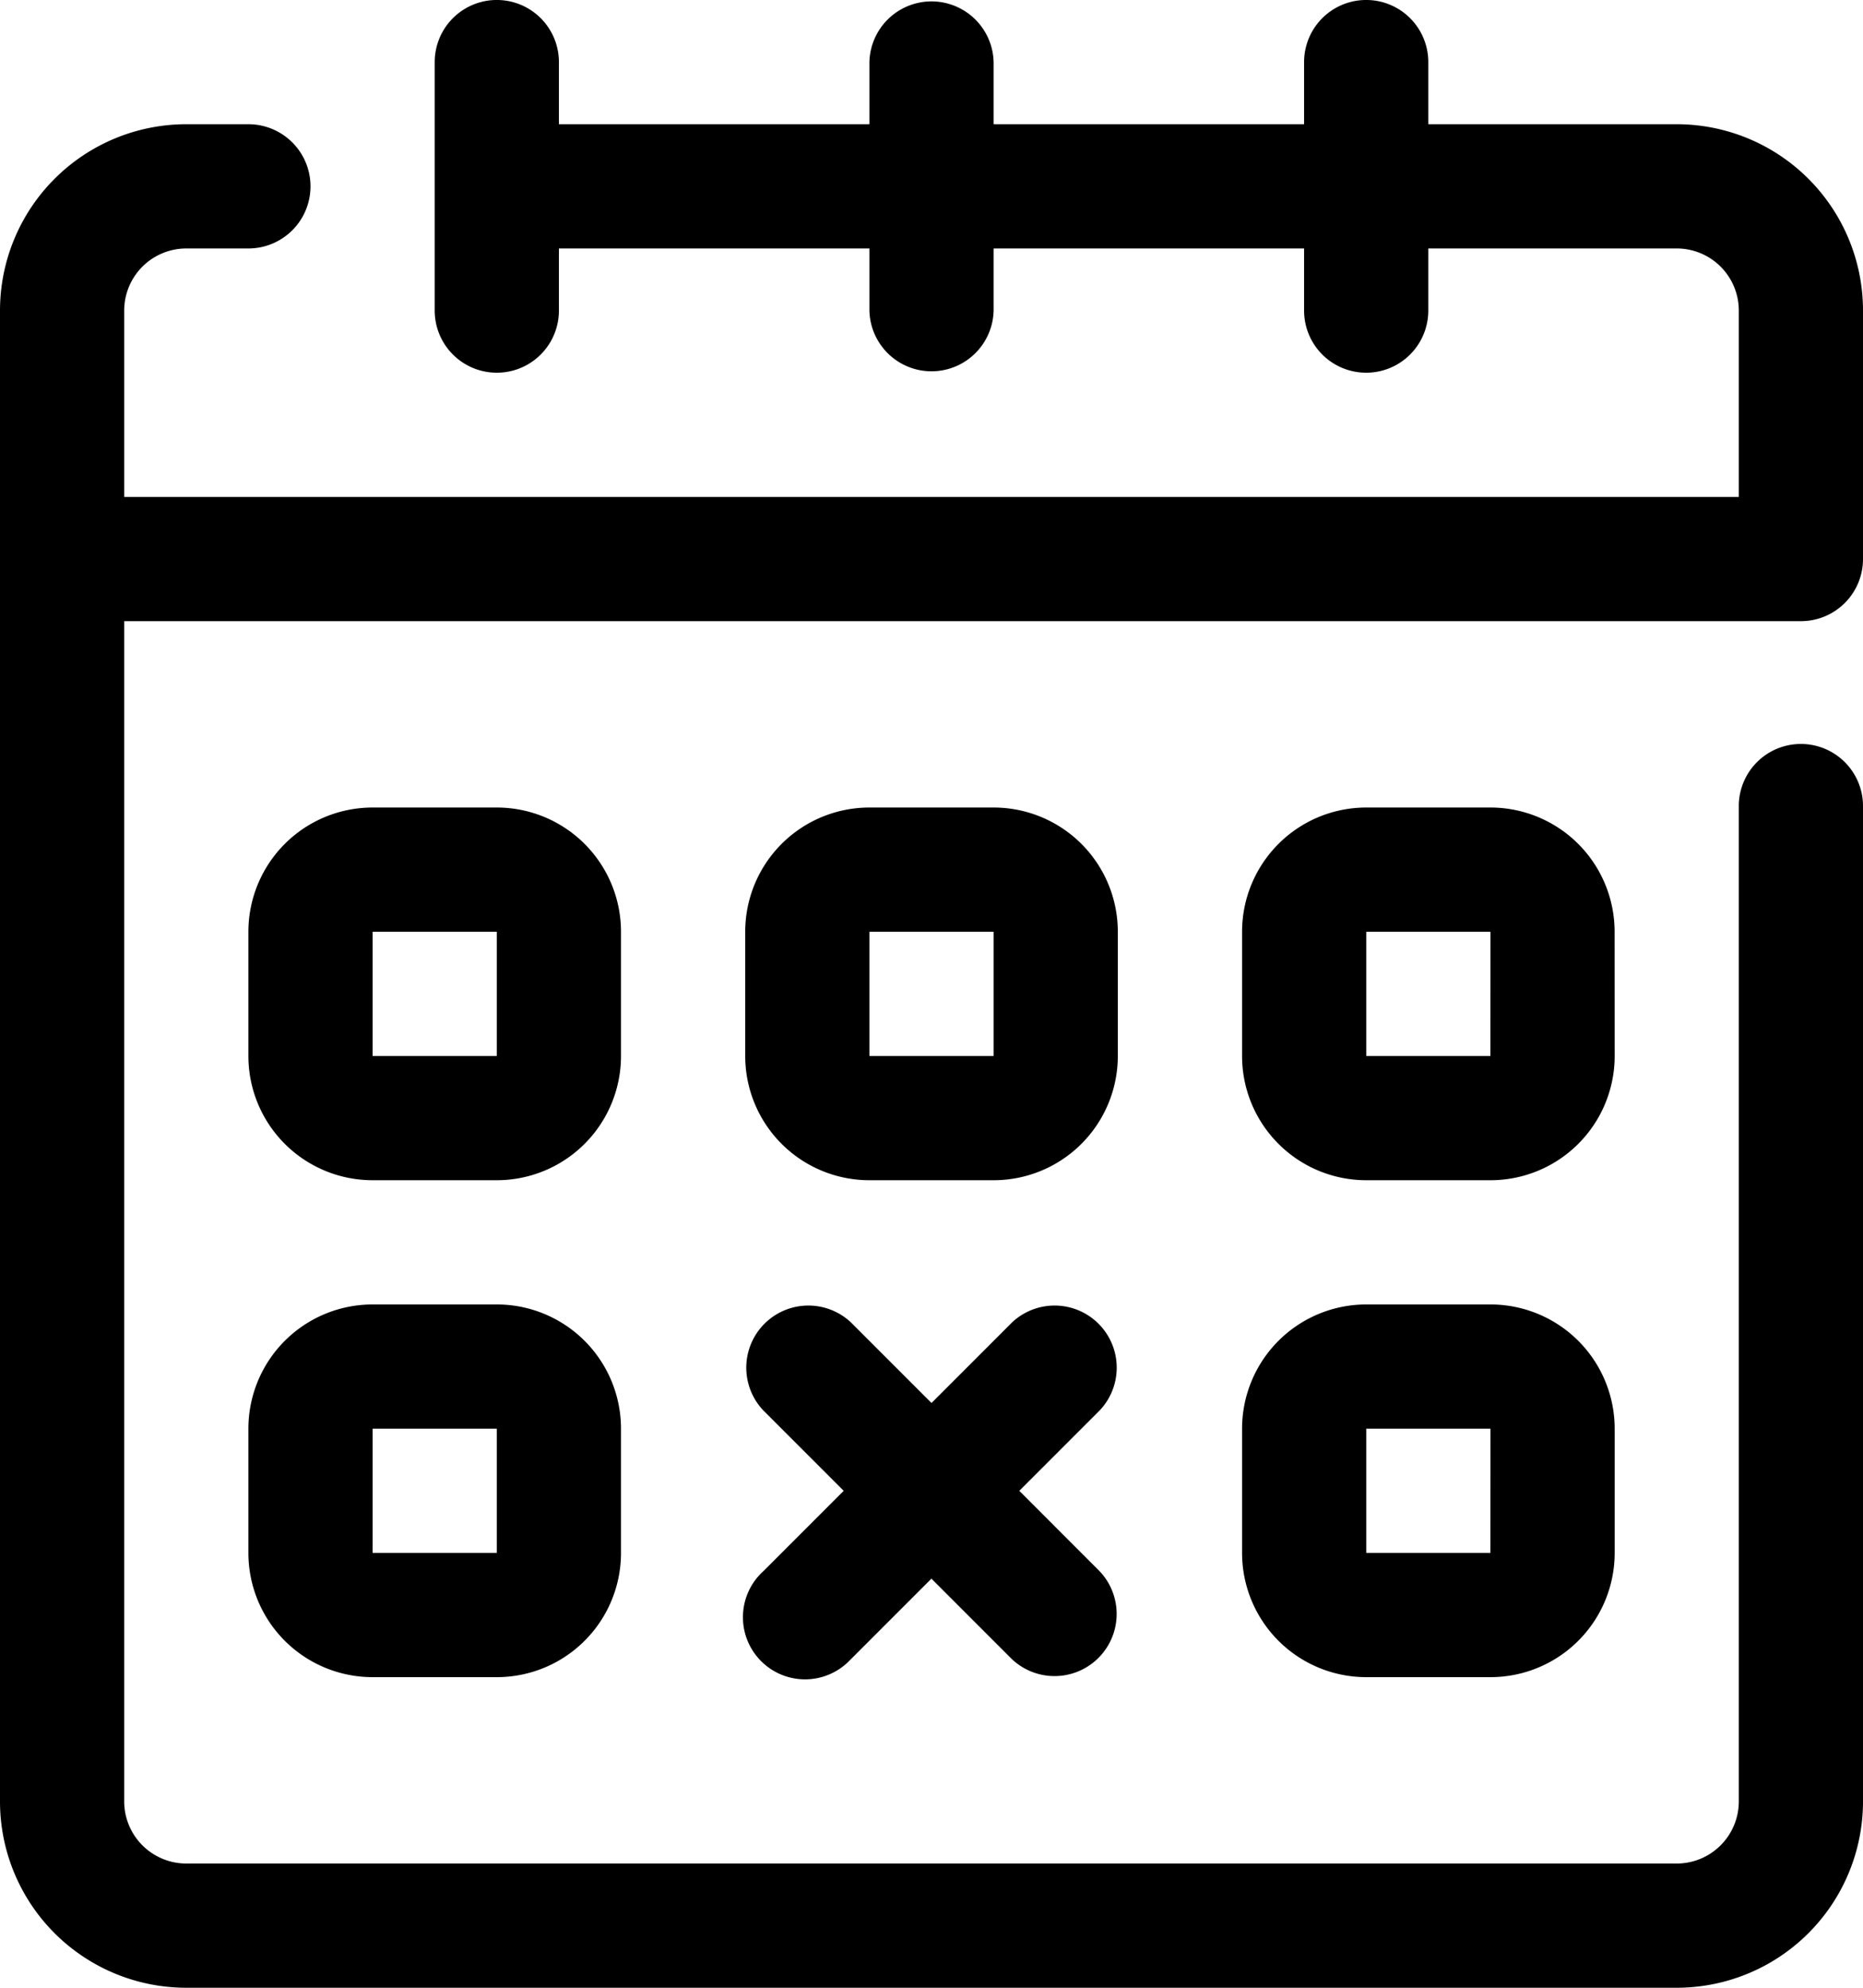
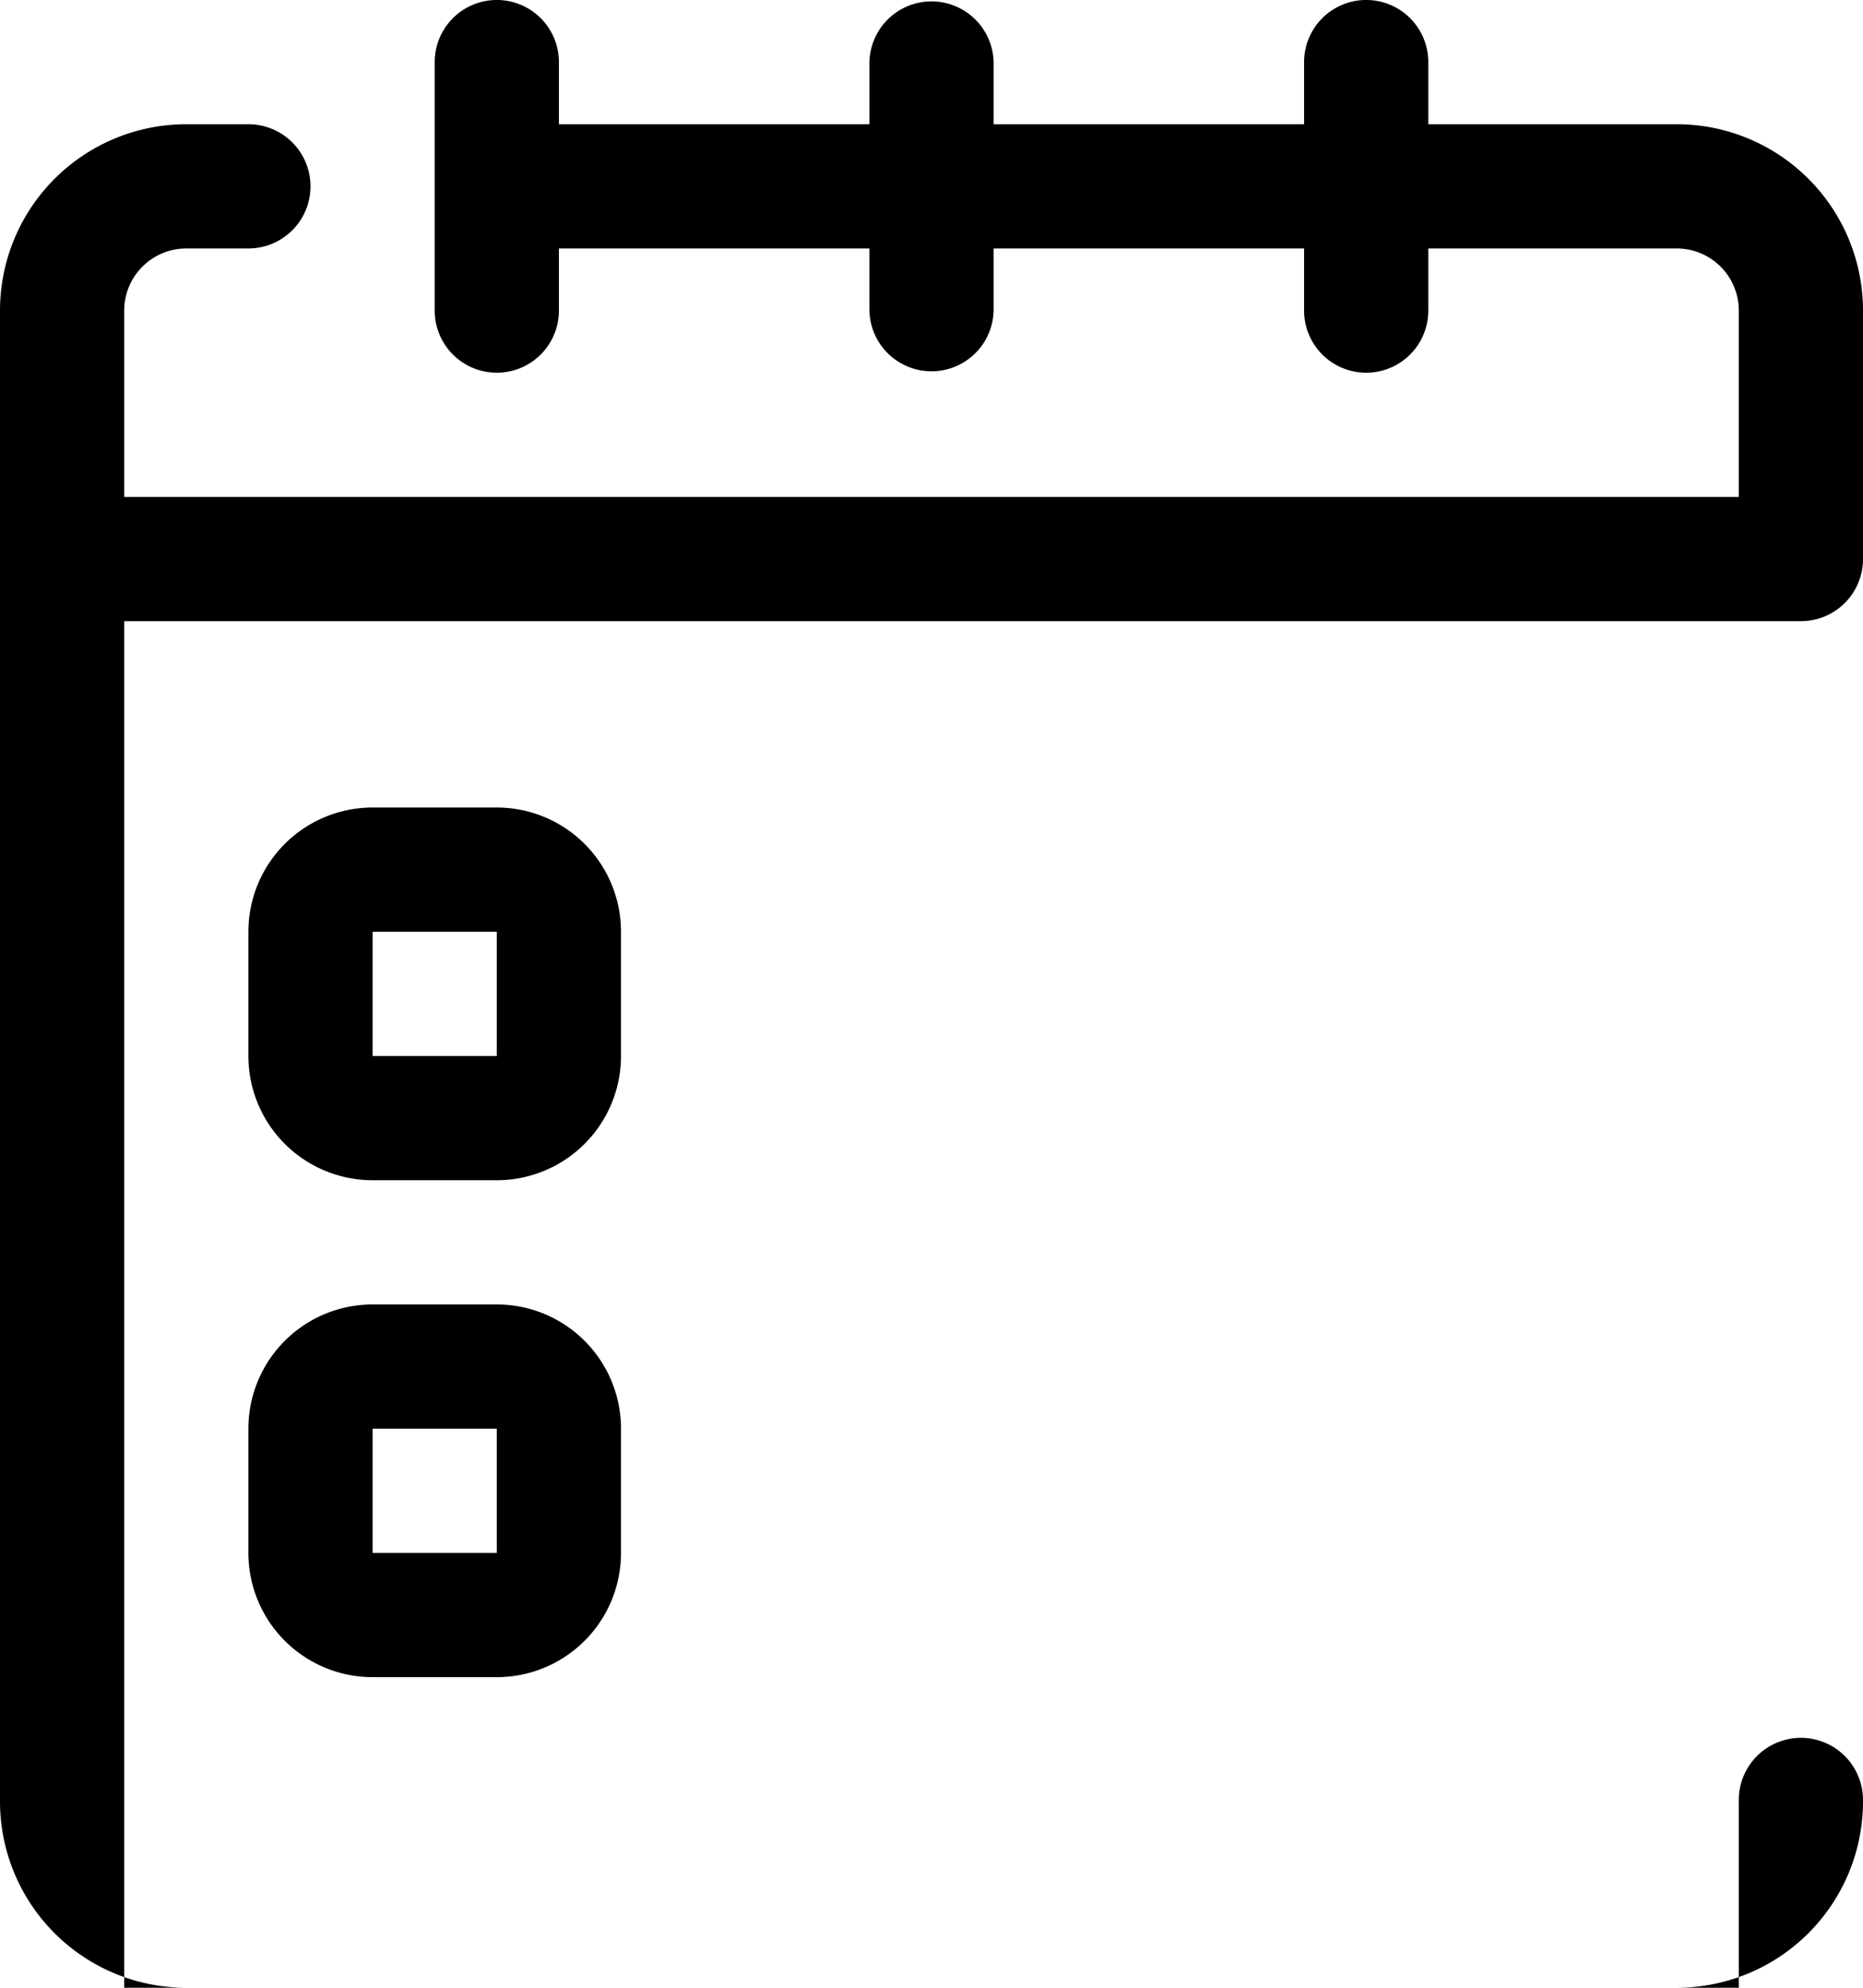
<svg xmlns="http://www.w3.org/2000/svg" id="zeitslotbuchung_black" width="56.176" height="59.921" viewBox="0 0 56.176 59.921">
-   <path id="Pfad_1" data-name="Pfad 1" d="M149.078,426.055v-7.49a5.617,5.617,0,0,0-5.617-5.618H135.97v-1.873a1.872,1.872,0,0,0-3.745,0v1.873h-9.362v-1.873a1.873,1.873,0,0,0-3.745,0v1.873h-9.363v-1.873a1.872,1.872,0,0,0-3.745,0v7.491a1.872,1.872,0,0,0,3.745,0v-1.873h9.363v1.873a1.873,1.873,0,0,0,3.745,0v-1.873h9.362v1.873a1.872,1.872,0,0,0,3.745,0v-1.873h7.491a1.872,1.872,0,0,1,1.872,1.873v5.617H96.647v-5.617a1.873,1.873,0,0,1,1.873-1.873h1.872a1.872,1.872,0,1,0,0-3.745H98.52a5.618,5.618,0,0,0-5.618,5.618v44.941a5.617,5.617,0,0,0,5.618,5.617h44.941a5.617,5.617,0,0,0,5.617-5.617h0V433.545a1.873,1.873,0,1,0-3.745,0v29.961a1.872,1.872,0,0,1-1.872,1.872H98.52a1.873,1.873,0,0,1-1.873-1.872V427.927h50.559A1.872,1.872,0,0,0,149.078,426.055Z" transform="translate(-92.902 -409.202)" />
+   <path id="Pfad_1" data-name="Pfad 1" d="M149.078,426.055v-7.49a5.617,5.617,0,0,0-5.617-5.618H135.97v-1.873a1.872,1.872,0,0,0-3.745,0v1.873h-9.362v-1.873a1.873,1.873,0,0,0-3.745,0v1.873h-9.363v-1.873a1.872,1.872,0,0,0-3.745,0v7.491a1.872,1.872,0,0,0,3.745,0v-1.873h9.363v1.873a1.873,1.873,0,0,0,3.745,0v-1.873h9.362v1.873a1.872,1.872,0,0,0,3.745,0v-1.873h7.491a1.872,1.872,0,0,1,1.872,1.873v5.617H96.647v-5.617a1.873,1.873,0,0,1,1.873-1.873h1.872a1.872,1.872,0,1,0,0-3.745H98.52a5.618,5.618,0,0,0-5.618,5.618v44.941a5.617,5.617,0,0,0,5.618,5.617h44.941a5.617,5.617,0,0,0,5.617-5.617h0a1.873,1.873,0,1,0-3.745,0v29.961a1.872,1.872,0,0,1-1.872,1.872H98.52a1.873,1.873,0,0,1-1.873-1.872V427.927h50.559A1.872,1.872,0,0,0,149.078,426.055Z" transform="translate(-92.902 -409.202)" />
  <path id="Pfad_2" data-name="Pfad 2" d="M111.627,437.29a3.745,3.745,0,0,0-3.745-3.745h-3.745a3.745,3.745,0,0,0-3.745,3.745v3.745a3.745,3.745,0,0,0,3.745,3.745h3.745a3.745,3.745,0,0,0,3.745-3.745Zm-3.745,3.745h-3.745V437.29h3.745Z" transform="translate(-92.902 -409.202)" />
-   <path id="Pfad_3" data-name="Pfad 3" d="M119.118,433.545a3.745,3.745,0,0,0-3.745,3.745v3.745a3.745,3.745,0,0,0,3.745,3.745h3.745a3.745,3.745,0,0,0,3.745-3.745V437.29a3.745,3.745,0,0,0-3.745-3.745Zm3.745,7.49h-3.745V437.29h3.745Z" transform="translate(-92.902 -409.202)" />
-   <path id="Pfad_4" data-name="Pfad 4" d="M141.588,437.29a3.745,3.745,0,0,0-3.745-3.745H134.1a3.745,3.745,0,0,0-3.745,3.745v3.745a3.745,3.745,0,0,0,3.745,3.745h3.745a3.745,3.745,0,0,0,3.745-3.745Zm-3.745,3.745H134.1V437.29h3.745Z" transform="translate(-92.902 -409.202)" />
  <path id="Pfad_5" data-name="Pfad 5" d="M107.882,448.525h-3.745a3.745,3.745,0,0,0-3.745,3.745v3.745a3.745,3.745,0,0,0,3.745,3.745h3.745a3.744,3.744,0,0,0,3.745-3.745V452.27A3.745,3.745,0,0,0,107.882,448.525Zm0,7.49h-3.745V452.27h3.745Z" transform="translate(-92.902 -409.202)" />
-   <path id="Pfad_6" data-name="Pfad 6" d="M137.843,448.525H134.1a3.745,3.745,0,0,0-3.745,3.745v3.745a3.745,3.745,0,0,0,3.745,3.745h3.745a3.745,3.745,0,0,0,3.745-3.745V452.27A3.745,3.745,0,0,0,137.843,448.525Zm0,7.49H134.1V452.27h3.745Z" transform="translate(-92.902 -409.202)" />
-   <path id="Pfad_7" data-name="Pfad 7" d="M123.638,454.143l2.421-2.421a1.873,1.873,0,0,0-2.648-2.648l-2.421,2.421-2.421-2.421a1.873,1.873,0,0,0-2.648,2.648l2.421,2.421-2.421,2.421a1.873,1.873,0,1,0,2.6,2.694c.016-.015.031-.031.046-.046l2.421-2.421,2.421,2.421a1.873,1.873,0,0,0,2.648-2.648Z" transform="translate(-92.902 -409.202)" />
</svg>